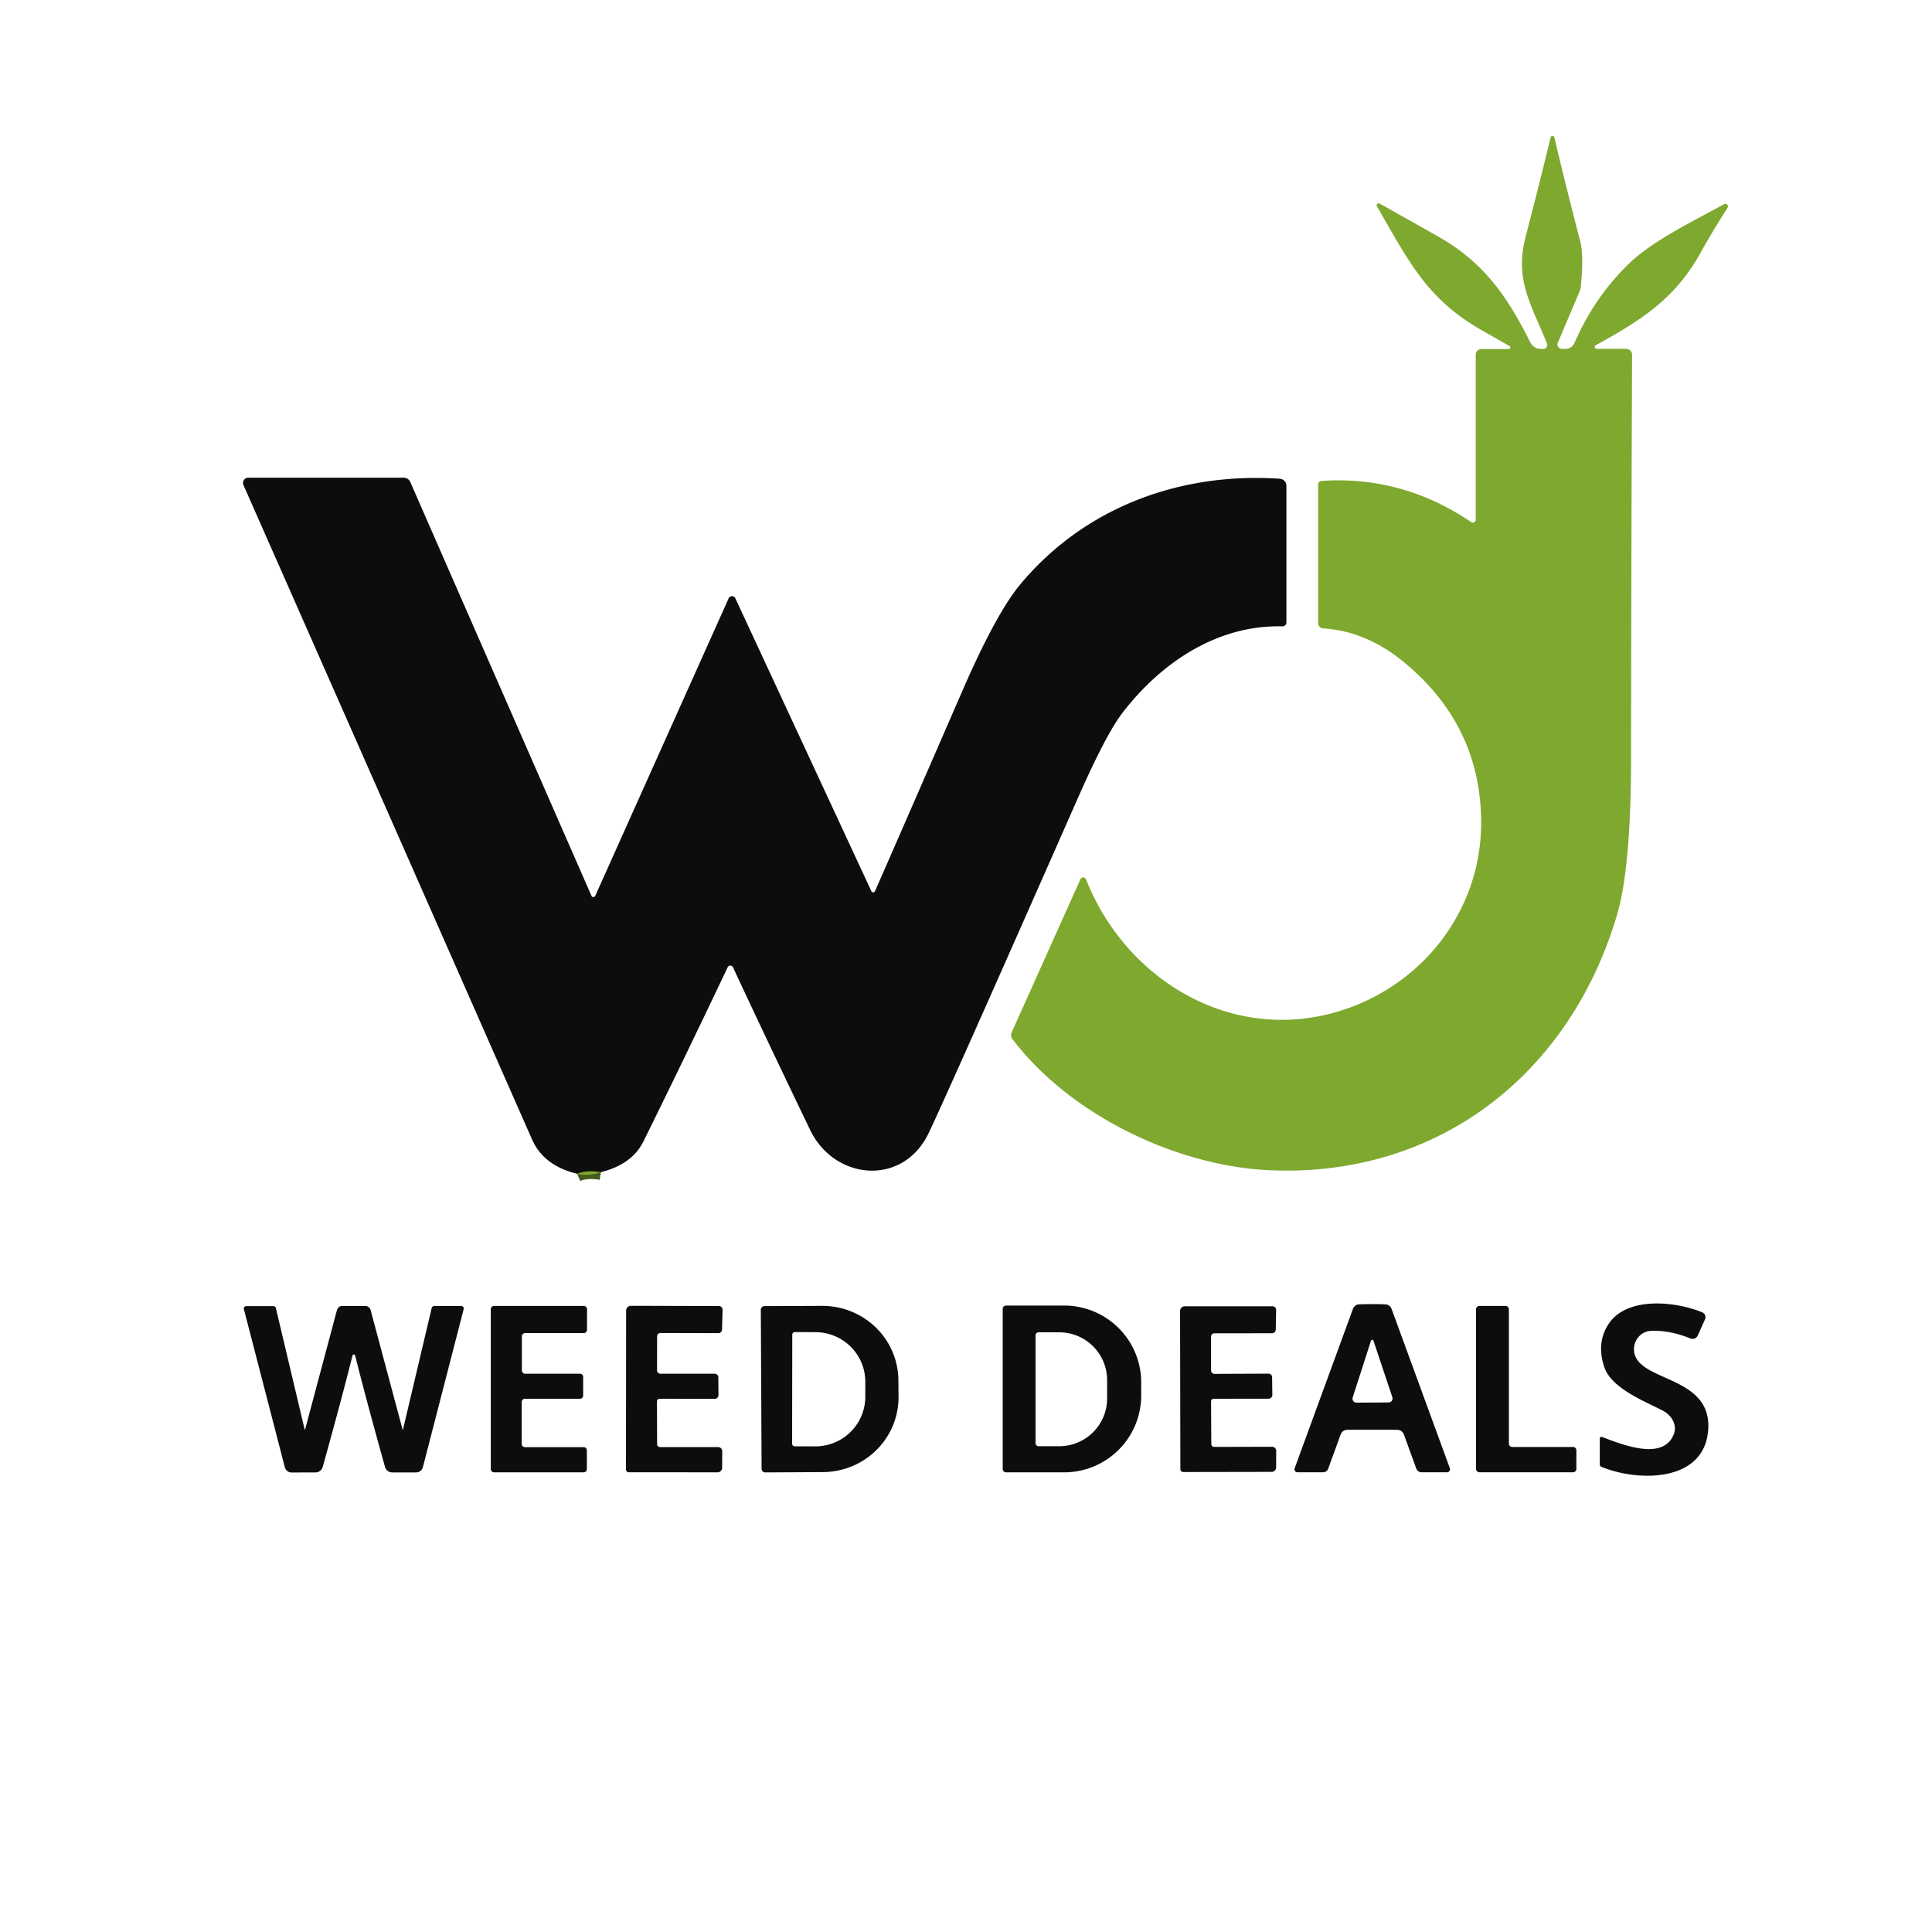
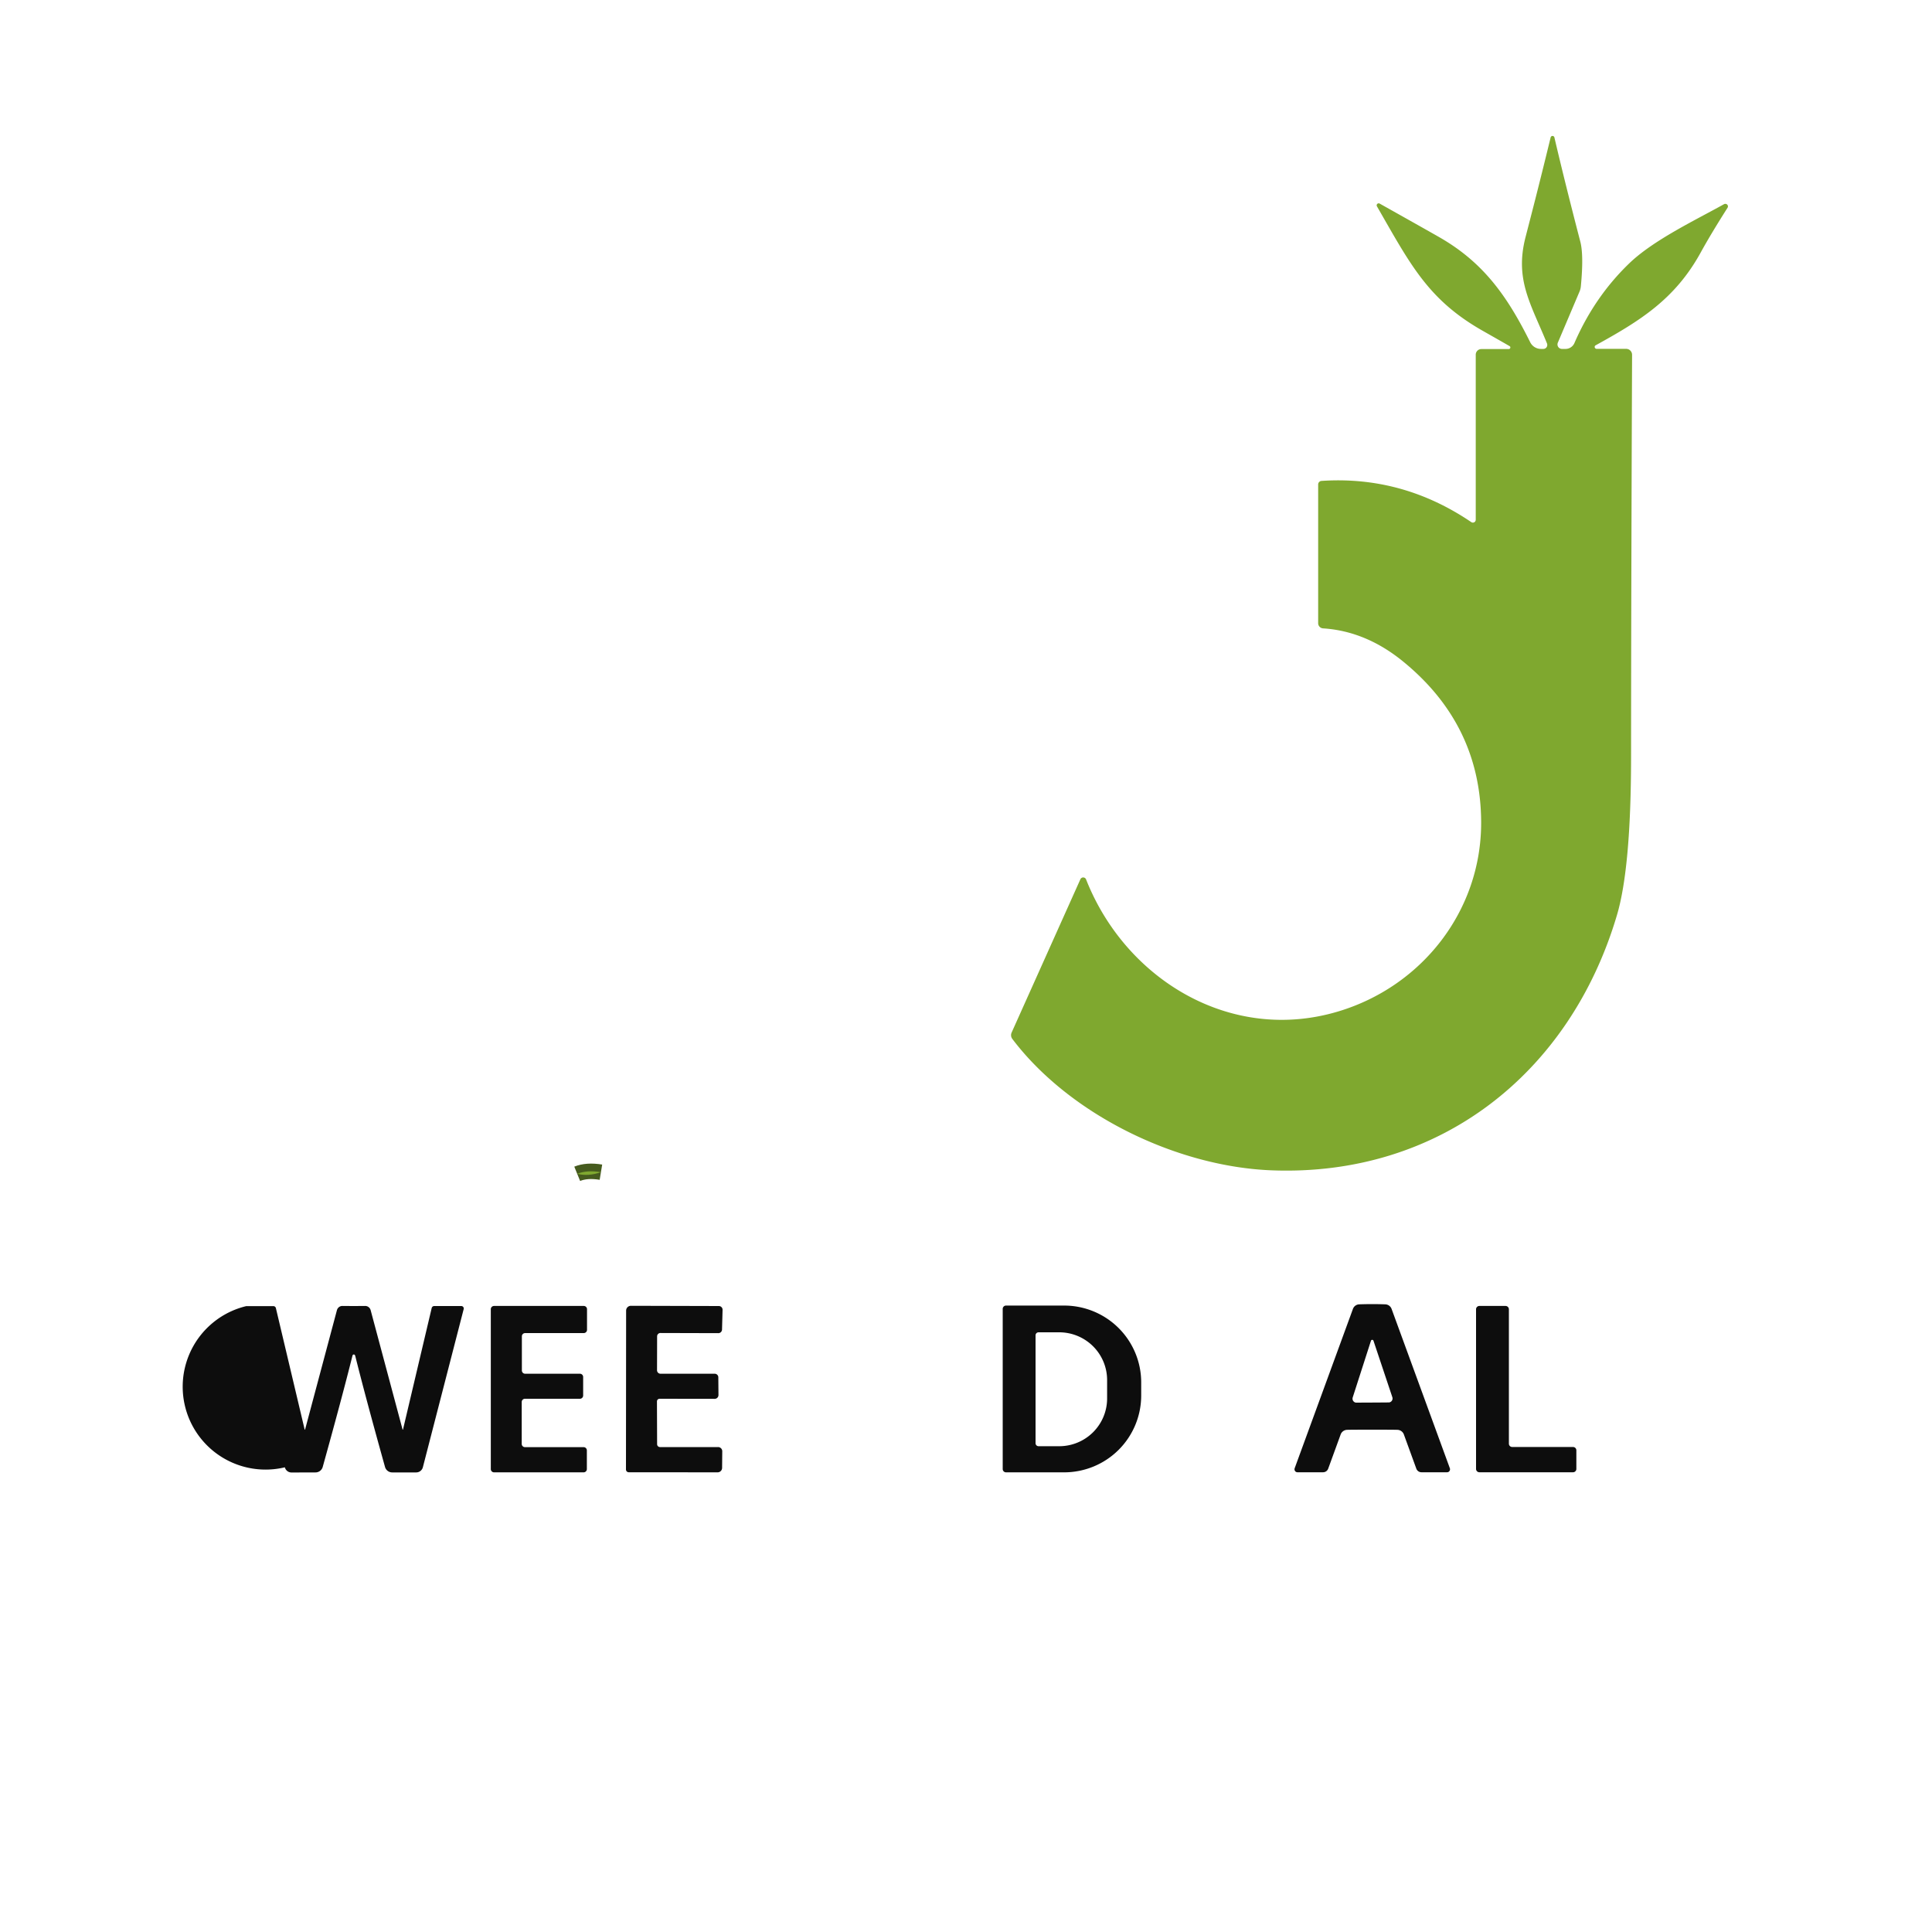
<svg xmlns="http://www.w3.org/2000/svg" version="1.1" viewBox="0 0 250 250" width="250" height="250">
  <path stroke="#465b1e" stroke-width="2.00" fill="none" stroke-linecap="butt" vector-effect="non-scaling-stroke" d="     M 77.76 151.68     Q 75.94 151.38 74.69 151.89   " />
  <path fill="#7fa82f" d="   M 206.48 44.68   A 0.25 0.24 30.5 0 0 206.60 45.14   L 210.42 45.14   A 0.77 0.77 0.0 0 1 211.19 45.91   Q 211.07 76.54 211.06 98.02   Q 211.05 112.25 209.24 118.39   C 203.17 138.93 186.21 152.28 164.54 151.44   C 152.25 150.96 138.41 144.24 130.99 134.43   A 0.81 0.81 0.0 0 1 130.90 133.62   L 139.80 113.78   A 0.40 0.40 0.0 0 1 140.54 113.80   C 145.61 126.68 159.21 135.07 173.17 130.88   C 184.04 127.62 191.69 117.82 191.66 106.41   Q 191.62 93.83 181.60 85.63   Q 176.77 81.67 171.20 81.31   A 0.67 0.67 0.0 0 1 170.57 80.64   L 170.57 62.69   A 0.46 0.46 0.0 0 1 171.00 62.23   Q 181.48 61.53 190.38 67.56   A 0.37 0.37 0.0 0 0 190.96 67.25   L 190.96 45.90   A 0.73 0.72 -90.0 0 1 191.68 45.17   L 195.23 45.17   A 0.21 0.20 -29.1 0 0 195.34 44.79   Q 194.92 44.54 191.89 42.82   C 184.76 38.78 182.49 34.19 178.17 26.69   A 0.26 0.26 0.0 0 1 178.52 26.34   Q 185.49 30.25 186.45 30.81   C 191.93 34.01 195.00 38.23 198.01 44.29   A 1.56 1.55 76.7 0 0 199.40 45.15   L 199.71 45.15   A 0.52 0.51 78.8 0 0 200.18 44.44   C 198.09 39.31 195.99 36.20 197.40 30.70   C 198.12 27.90 198.99 24.61 200.65 17.79   A 0.25 0.25 0.0 0 1 201.14 17.79   Q 202.52 23.69 204.49 31.26   Q 204.95 33.02 204.56 37.06   A 2.25 2.21 -31.9 0 1 204.41 37.68   L 201.58 44.35   A 0.58 0.58 0.0 0 0 202.11 45.15   L 202.58 45.15   A 1.26 1.25 -78.1 0 0 203.73 44.39   Q 206.31 38.45 210.76 34.14   C 213.89 31.09 219.40 28.48 223.09 26.42   A 0.34 0.33 1.6 0 1 223.54 26.89   Q 221.39 30.27 220.05 32.71   C 216.71 38.76 212.19 41.53 206.48 44.68   Z" />
-   <path fill="#0d0d0d" d="   M 77.76 151.68   Q 75.94 151.38 74.69 151.89   Q 70.34 150.84 68.84 147.43   Q 44.37 91.90 31.50 62.76   A 0.68 0.68 0.0 0 1 32.12 61.81   L 52.23 61.81   A 0.94 0.92 -11.4 0 1 53.09 62.37   L 76.53 115.91   A 0.27 0.27 0.0 0 0 77.03 115.91   L 94.29 77.42   A 0.48 0.47 -45.3 0 1 95.15 77.41   L 112.75 115.31   A 0.26 0.26 0.0 0 0 113.23 115.30   Q 116.08 108.83 124.49 89.49   Q 128.89 79.37 132.03 75.61   C 140.44 65.53 152.87 61.09 165.60 61.95   A 0.91 0.91 0.0 0 1 166.46 62.86   L 166.46 80.55   A 0.51 0.50 0.6 0 1 165.94 81.05   C 157.51 80.84 150.23 85.75 145.25 92.24   Q 143.12 95.01 139.50 103.22   Q 122.51 141.74 120.15 146.66   C 116.84 153.53 107.99 152.78 104.82 146.19   Q 99.31 134.75 94.85 125.17   A 0.38 0.38 0.0 0 0 94.16 125.16   Q 88.45 137.20 83.25 147.72   Q 81.79 150.66 77.76 151.68   Z" />
  <path fill="#7fa82f" d="   M 77.76 151.68   Q 76.11 152.25 74.69 151.89   Q 75.94 151.38 77.76 151.68   Z" />
  <path fill="#0d0d0d" d="   M 177.57 168.75   Q 178.32 168.75 179.24 168.78   A 0.90 0.90 0.0 0 1 180.07 169.37   L 187.61 189.99   A 0.39 0.38 80.3 0 1 187.25 190.51   L 183.94 190.51   A 0.71 0.71 0.0 0 1 183.27 190.04   L 181.66 185.62   A 0.92 0.91 -8.8 0 0 180.84 185.02   Q 180.29 185.00 177.57 185.00   Q 174.85 185.00 174.30 185.02   A 0.92 0.91 8.8 0 0 173.48 185.62   L 171.87 190.04   A 0.71 0.71 0.0 0 1 171.20 190.51   L 167.89 190.51   A 0.39 0.38 -80.2 0 1 167.53 189.99   L 175.07 169.37   A 0.90 0.90 0.0 0 1 175.90 168.78   Q 176.82 168.75 177.57 168.75   Z   M 177.61 181.49   Q 179.75 181.48 179.77 181.47   A 0.52 0.51 76.4 0 0 180.17 180.80   L 177.74 173.53   A 0.19 0.05 74.3 0 0 177.66 173.40   Q 177.58 173.37 177.56 173.37   Q 177.55 173.37 177.46 173.40   A 0.19 0.05 -75.0 0 0 177.39 173.53   L 175.04 180.83   A 0.52 0.51 -77.1 0 0 175.46 181.50   Q 175.47 181.50 177.61 181.49   Z" />
-   <path fill="#0d0d0d" d="   M 207.29 185.94   C 210.10 187.00 215.26 189.06 216.60 185.55   A 2.68 2.25 25.3 0 0 215.24 182.58   C 213.14 181.44 208.54 179.75 207.59 176.89   Q 206.54 173.72 208.18 171.28   C 210.56 167.74 216.81 168.38 220.27 169.82   A 0.68 0.68 0.0 0 1 220.63 170.72   L 219.68 172.83   A 0.73 0.72 -66.6 0 1 218.75 173.20   Q 216.10 172.12 213.66 172.21   A 2.39 2.32 85.8 0 0 211.45 174.86   C 211.88 178.84 221.39 177.92 221.05 184.85   C 220.69 191.88 211.93 191.77 207.21 189.80   A 0.34 0.34 0.0 0 1 207.01 189.49   L 207.01 186.13   A 0.21 0.20 10.8 0 1 207.29 185.94   Z" />
-   <path fill="#0d0d0d" d="   M 45.78 169.00   Q 46.12 169.00 47.25 168.99   A 0.74 0.72 81.8 0 1 47.96 169.53   L 52.09 184.97   A 0.03 0.03 0.0 0 0 52.15 184.97   L 55.86 169.26   A 0.34 0.34 0.0 0 1 56.19 169.00   L 59.69 169.00   A 0.32 0.32 0.0 0 1 60.00 169.40   L 54.72 189.86   A 0.89 0.89 0.0 0 1 53.86 190.53   L 50.75 190.53   A 0.97 0.96 82.1 0 1 49.82 189.82   Q 47.32 180.87 45.97 175.46   Q 45.92 175.27 45.78 175.27   Q 45.64 175.27 45.60 175.46   Q 44.25 180.87 41.76 189.82   A 0.97 0.96 -82.1 0 1 40.83 190.53   L 37.72 190.54   A 0.89 0.89 0.0 0 1 36.86 189.87   L 31.56 169.41   A 0.32 0.32 0.0 0 1 31.87 169.01   L 35.37 169.01   A 0.34 0.34 0.0 0 1 35.70 169.27   L 39.42 184.97   A 0.03 0.03 0.0 0 0 39.48 184.97   L 43.60 169.53   A 0.74 0.72 -81.9 0 1 44.31 168.99   Q 45.44 169.00 45.78 169.00   Z" />
+   <path fill="#0d0d0d" d="   M 45.78 169.00   Q 46.12 169.00 47.25 168.99   A 0.74 0.72 81.8 0 1 47.96 169.53   L 52.09 184.97   A 0.03 0.03 0.0 0 0 52.15 184.97   L 55.86 169.26   A 0.34 0.34 0.0 0 1 56.19 169.00   L 59.69 169.00   A 0.32 0.32 0.0 0 1 60.00 169.40   L 54.72 189.86   A 0.89 0.89 0.0 0 1 53.86 190.53   L 50.75 190.53   A 0.97 0.96 82.1 0 1 49.82 189.82   Q 47.32 180.87 45.97 175.46   Q 45.92 175.27 45.78 175.27   Q 45.64 175.27 45.60 175.46   Q 44.25 180.87 41.76 189.82   A 0.97 0.96 -82.1 0 1 40.83 190.53   L 37.72 190.54   A 0.89 0.89 0.0 0 1 36.86 189.87   A 0.32 0.32 0.0 0 1 31.87 169.01   L 35.37 169.01   A 0.34 0.34 0.0 0 1 35.70 169.27   L 39.42 184.97   A 0.03 0.03 0.0 0 0 39.48 184.97   L 43.60 169.53   A 0.74 0.72 -81.9 0 1 44.31 168.99   Q 45.44 169.00 45.78 169.00   Z" />
  <path fill="#0d0d0d" d="   M 75.54 172.50   L 67.95 172.50   A 0.42 0.42 0.0 0 0 67.53 172.92   L 67.53 177.34   A 0.42 0.42 0.0 0 0 67.95 177.76   L 75.04 177.76   A 0.42 0.42 0.0 0 1 75.46 178.18   L 75.46 180.58   A 0.42 0.42 0.0 0 1 75.04 181.00   L 67.93 181.00   A 0.42 0.42 0.0 0 0 67.51 181.42   L 67.51 186.84   A 0.42 0.42 0.0 0 0 67.93 187.26   L 75.52 187.26   A 0.42 0.42 0.0 0 1 75.94 187.68   L 75.94 190.10   A 0.42 0.42 0.0 0 1 75.52 190.52   L 63.93 190.52   A 0.42 0.42 0.0 0 1 63.51 190.10   L 63.51 169.41   A 0.42 0.42 0.0 0 1 63.93 168.99   L 75.54 168.99   A 0.42 0.42 0.0 0 1 75.96 169.41   L 75.96 172.08   A 0.42 0.42 0.0 0 1 75.54 172.50   Z" />
  <path fill="#0d0d0d" d="   M 93.02 169.00   A 0.48 0.48 0.0 0 1 93.50 169.49   L 93.43 172.04   A 0.48 0.47 -89.3 0 1 92.96 172.51   L 85.47 172.49   A 0.43 0.43 0.0 0 0 85.03 172.92   L 85.02 177.31   A 0.45 0.45 0.0 0 0 85.47 177.76   L 92.48 177.76   A 0.47 0.46 -0.6 0 1 92.95 178.21   L 92.97 180.51   A 0.49 0.49 0.0 0 1 92.48 181.01   L 85.35 181.00   A 0.34 0.34 0.0 0 0 85.01 181.34   L 85.03 186.88   A 0.37 0.37 0.0 0 0 85.40 187.25   L 92.91 187.25   A 0.54 0.54 0.0 0 1 93.46 187.79   L 93.44 189.95   A 0.58 0.58 0.0 0 1 92.86 190.52   L 81.36 190.51   A 0.36 0.36 0.0 0 1 81.00 190.15   L 81.02 169.59   A 0.62 0.62 0.0 0 1 81.64 168.97   L 93.02 169.00   Z" />
-   <path fill="#0d0d0d" d="   M 98.45 169.49   A 0.47 0.47 0.0 0 1 98.91 169.01   L 106.37 168.98   A 9.83 9.68 -0.3 0 1 116.25 178.60   L 116.27 180.76   A 9.83 9.68 -0.3 0 1 106.49 190.49   L 99.03 190.53   A 0.47 0.47 0.0 0 1 98.55 190.07   L 98.45 169.49   Z   M 102.52 172.71   L 102.50 186.81   A 0.34 0.34 0.0 0 0 102.84 187.15   L 105.50 187.16   A 6.46 6.42 0.1 0 0 111.97 180.75   L 111.97 178.81   A 6.46 6.42 0.1 0 0 105.52 172.38   L 102.86 172.37   A 0.34 0.34 0.0 0 0 102.52 172.71   Z" />
  <path fill="#0d0d0d" d="   M 129.75 169.37   A 0.43 0.43 0.0 0 1 130.18 168.94   L 137.70 168.94   A 9.97 9.94 0.0 0 1 147.67 178.88   L 147.67 180.58   A 9.97 9.94 0.0 0 1 137.70 190.52   L 130.18 190.52   A 0.43 0.43 0.0 0 1 129.75 190.09   L 129.75 169.37   Z   M 134.00 172.79   L 134.00 186.75   A 0.39 0.39 0.0 0 0 134.39 187.14   L 137.06 187.14   A 6.20 6.18 0.0 0 0 143.26 180.96   L 143.26 178.58   A 6.20 6.18 -0.0 0 0 137.06 172.40   L 134.39 172.40   A 0.39 0.39 0.0 0 0 134.00 172.79   Z" />
-   <path fill="#0d0d0d" d="   M 164.66 169.03   A 0.48 0.48 0.0 0 1 165.13 169.51   L 165.08 172.05   A 0.48 0.47 -89.5 0 1 164.61 172.52   L 157.15 172.53   A 0.43 0.43 0.0 0 0 156.71 172.96   L 156.71 177.33   A 0.45 0.45 0.0 0 0 157.16 177.78   L 164.14 177.75   A 0.47 0.46 -0.7 0 1 164.61 178.20   L 164.64 180.49   A 0.49 0.49 0.0 0 1 164.15 180.99   L 157.05 181.00   A 0.34 0.34 0.0 0 0 156.71 181.34   L 156.74 186.86   A 0.37 0.37 0.0 0 0 157.11 187.23   L 164.59 187.21   A 0.54 0.54 0.0 0 1 165.14 187.74   L 165.13 189.89   A 0.58 0.58 0.0 0 1 164.55 190.46   L 153.10 190.48   A 0.36 0.36 0.0 0 1 152.74 190.13   L 152.70 169.65   A 0.62 0.62 0.0 0 1 153.32 169.03   L 164.66 169.03   Z" />
  <path fill="#0d0d0d" d="   M 195.25 169.42   L 195.25 186.81   A 0.43 0.43 0.0 0 0 195.68 187.24   L 203.55 187.24   A 0.43 0.43 0.0 0 1 203.98 187.67   L 203.98 190.08   A 0.43 0.43 0.0 0 1 203.55 190.51   L 191.43 190.51   A 0.43 0.43 0.0 0 1 191.00 190.08   L 191.00 169.42   A 0.43 0.43 0.0 0 1 191.43 168.99   L 194.82 168.99   A 0.43 0.43 0.0 0 1 195.25 169.42   Z" />
</svg>